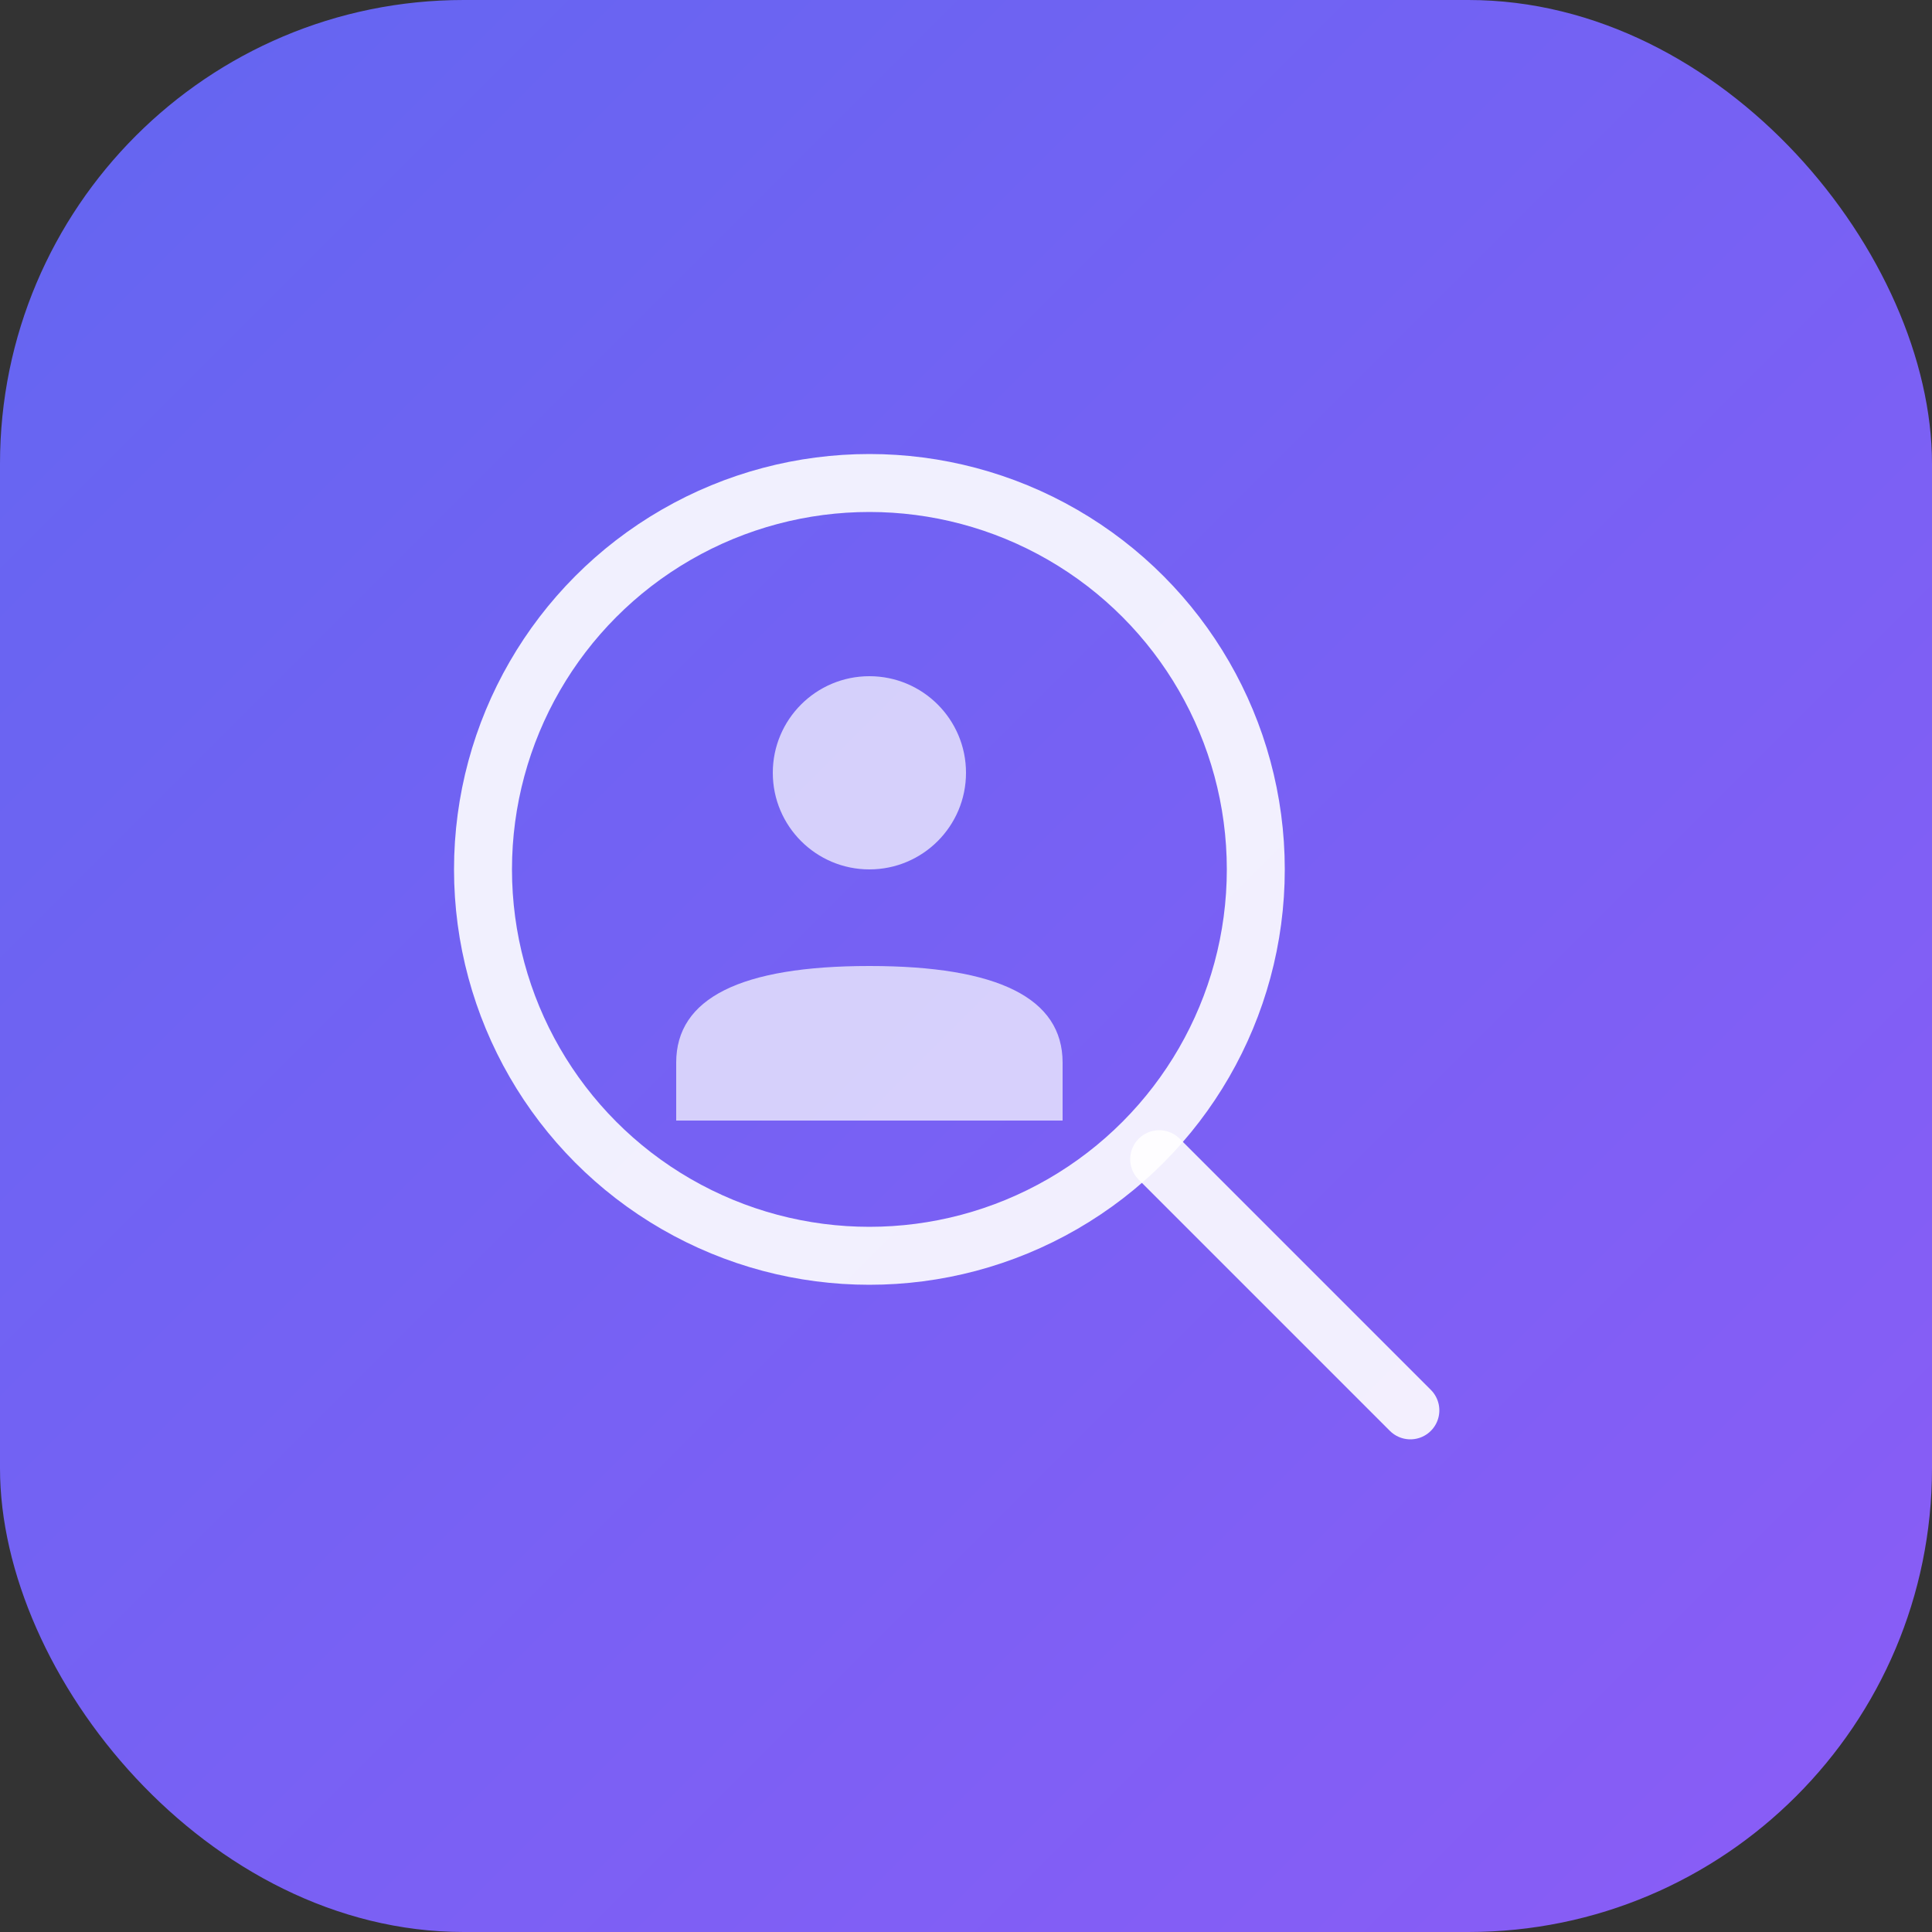
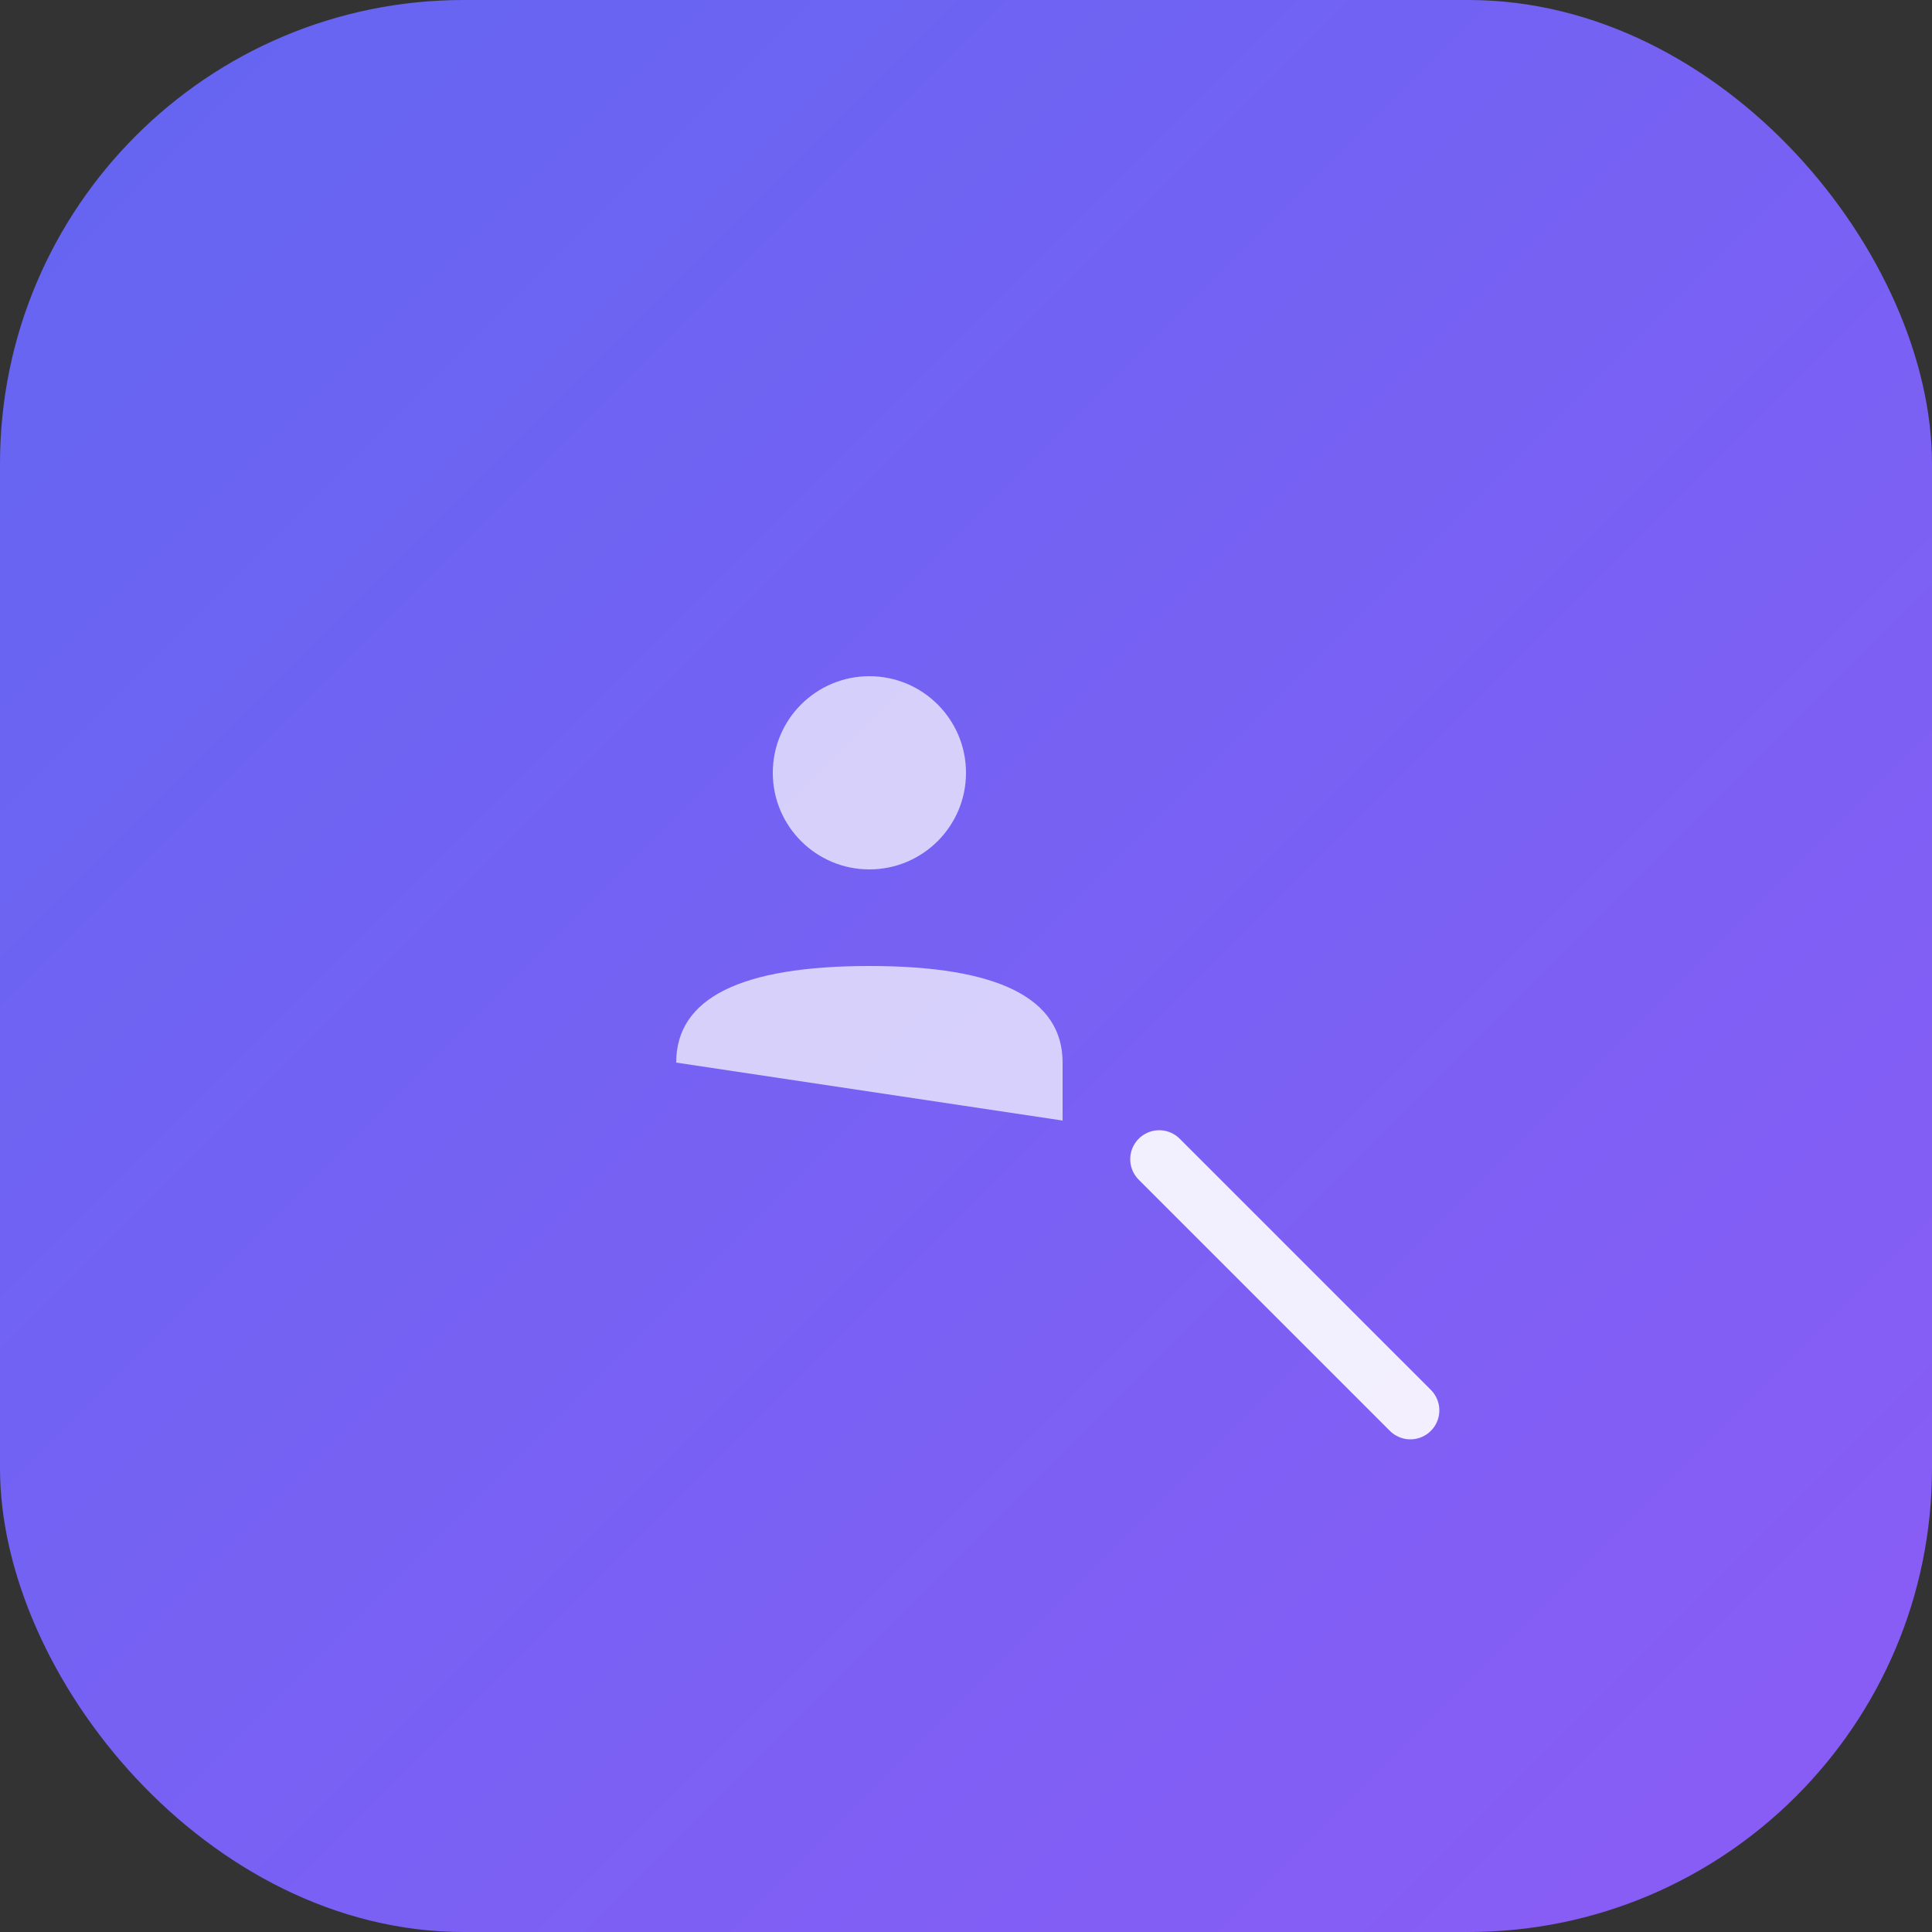
<svg xmlns="http://www.w3.org/2000/svg" viewBox="0 0 100 100">
  <rect x="0" y="0" width="100" height="100" fill="#333333" stroke="none" />
  <defs>
    <linearGradient id="grad2" x1="0%" y1="0%" x2="100%" y2="100%">
      <stop offset="0%" style="stop-color:#6366f1;stop-opacity:1" />
      <stop offset="100%" style="stop-color:#8b5cf6;stop-opacity:1" />
    </linearGradient>
  </defs>
  <rect x="0" y="0" width="100" height="100" rx="24" fill="url(#grad2)" />
-   <circle cx="45" cy="45" r="20" fill="none" stroke="white" stroke-width="3" opacity="0.9" />
  <line x1="60" y1="60" x2="73" y2="73" stroke="white" stroke-width="3" stroke-linecap="round" opacity="0.9" />
  <circle cx="45" cy="40" r="5" fill="white" opacity="0.7" />
-   <path d="M35 55 Q35 50 45 50 Q55 50 55 55 L55 58 L35 58 Z" fill="white" opacity="0.7" />
+   <path d="M35 55 Q35 50 45 50 Q55 50 55 55 L55 58 Z" fill="white" opacity="0.7" />
</svg>